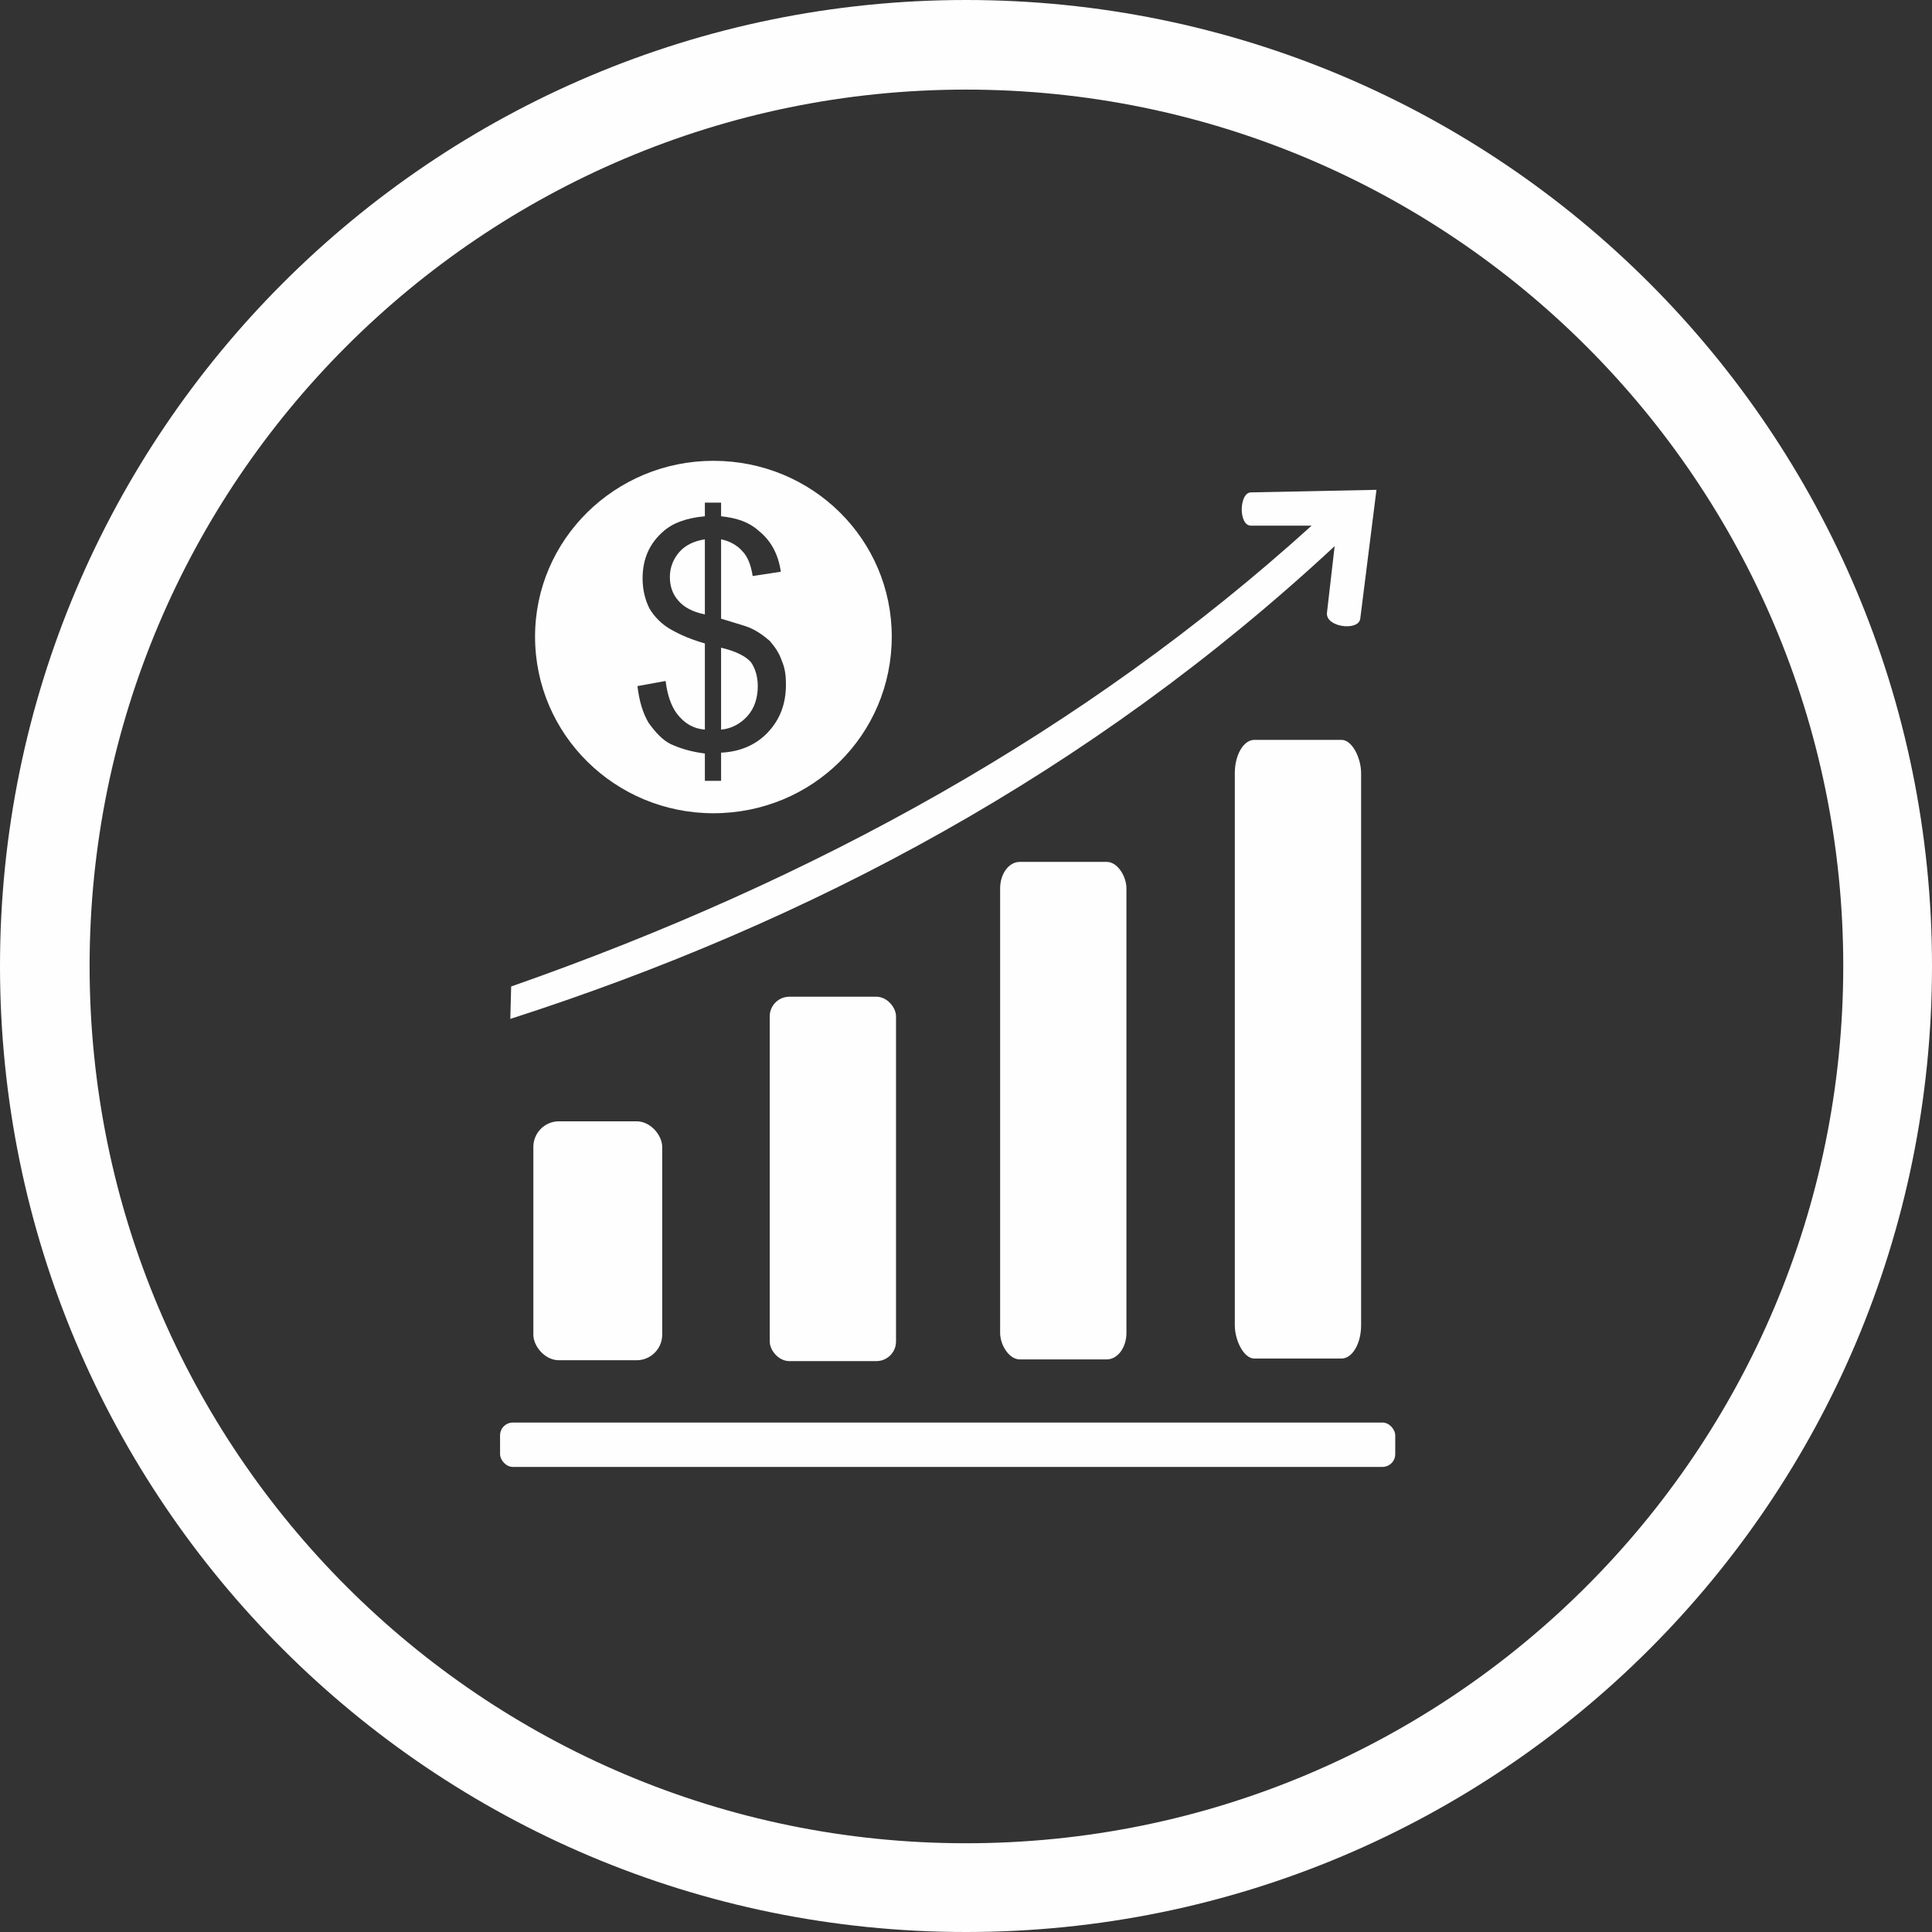
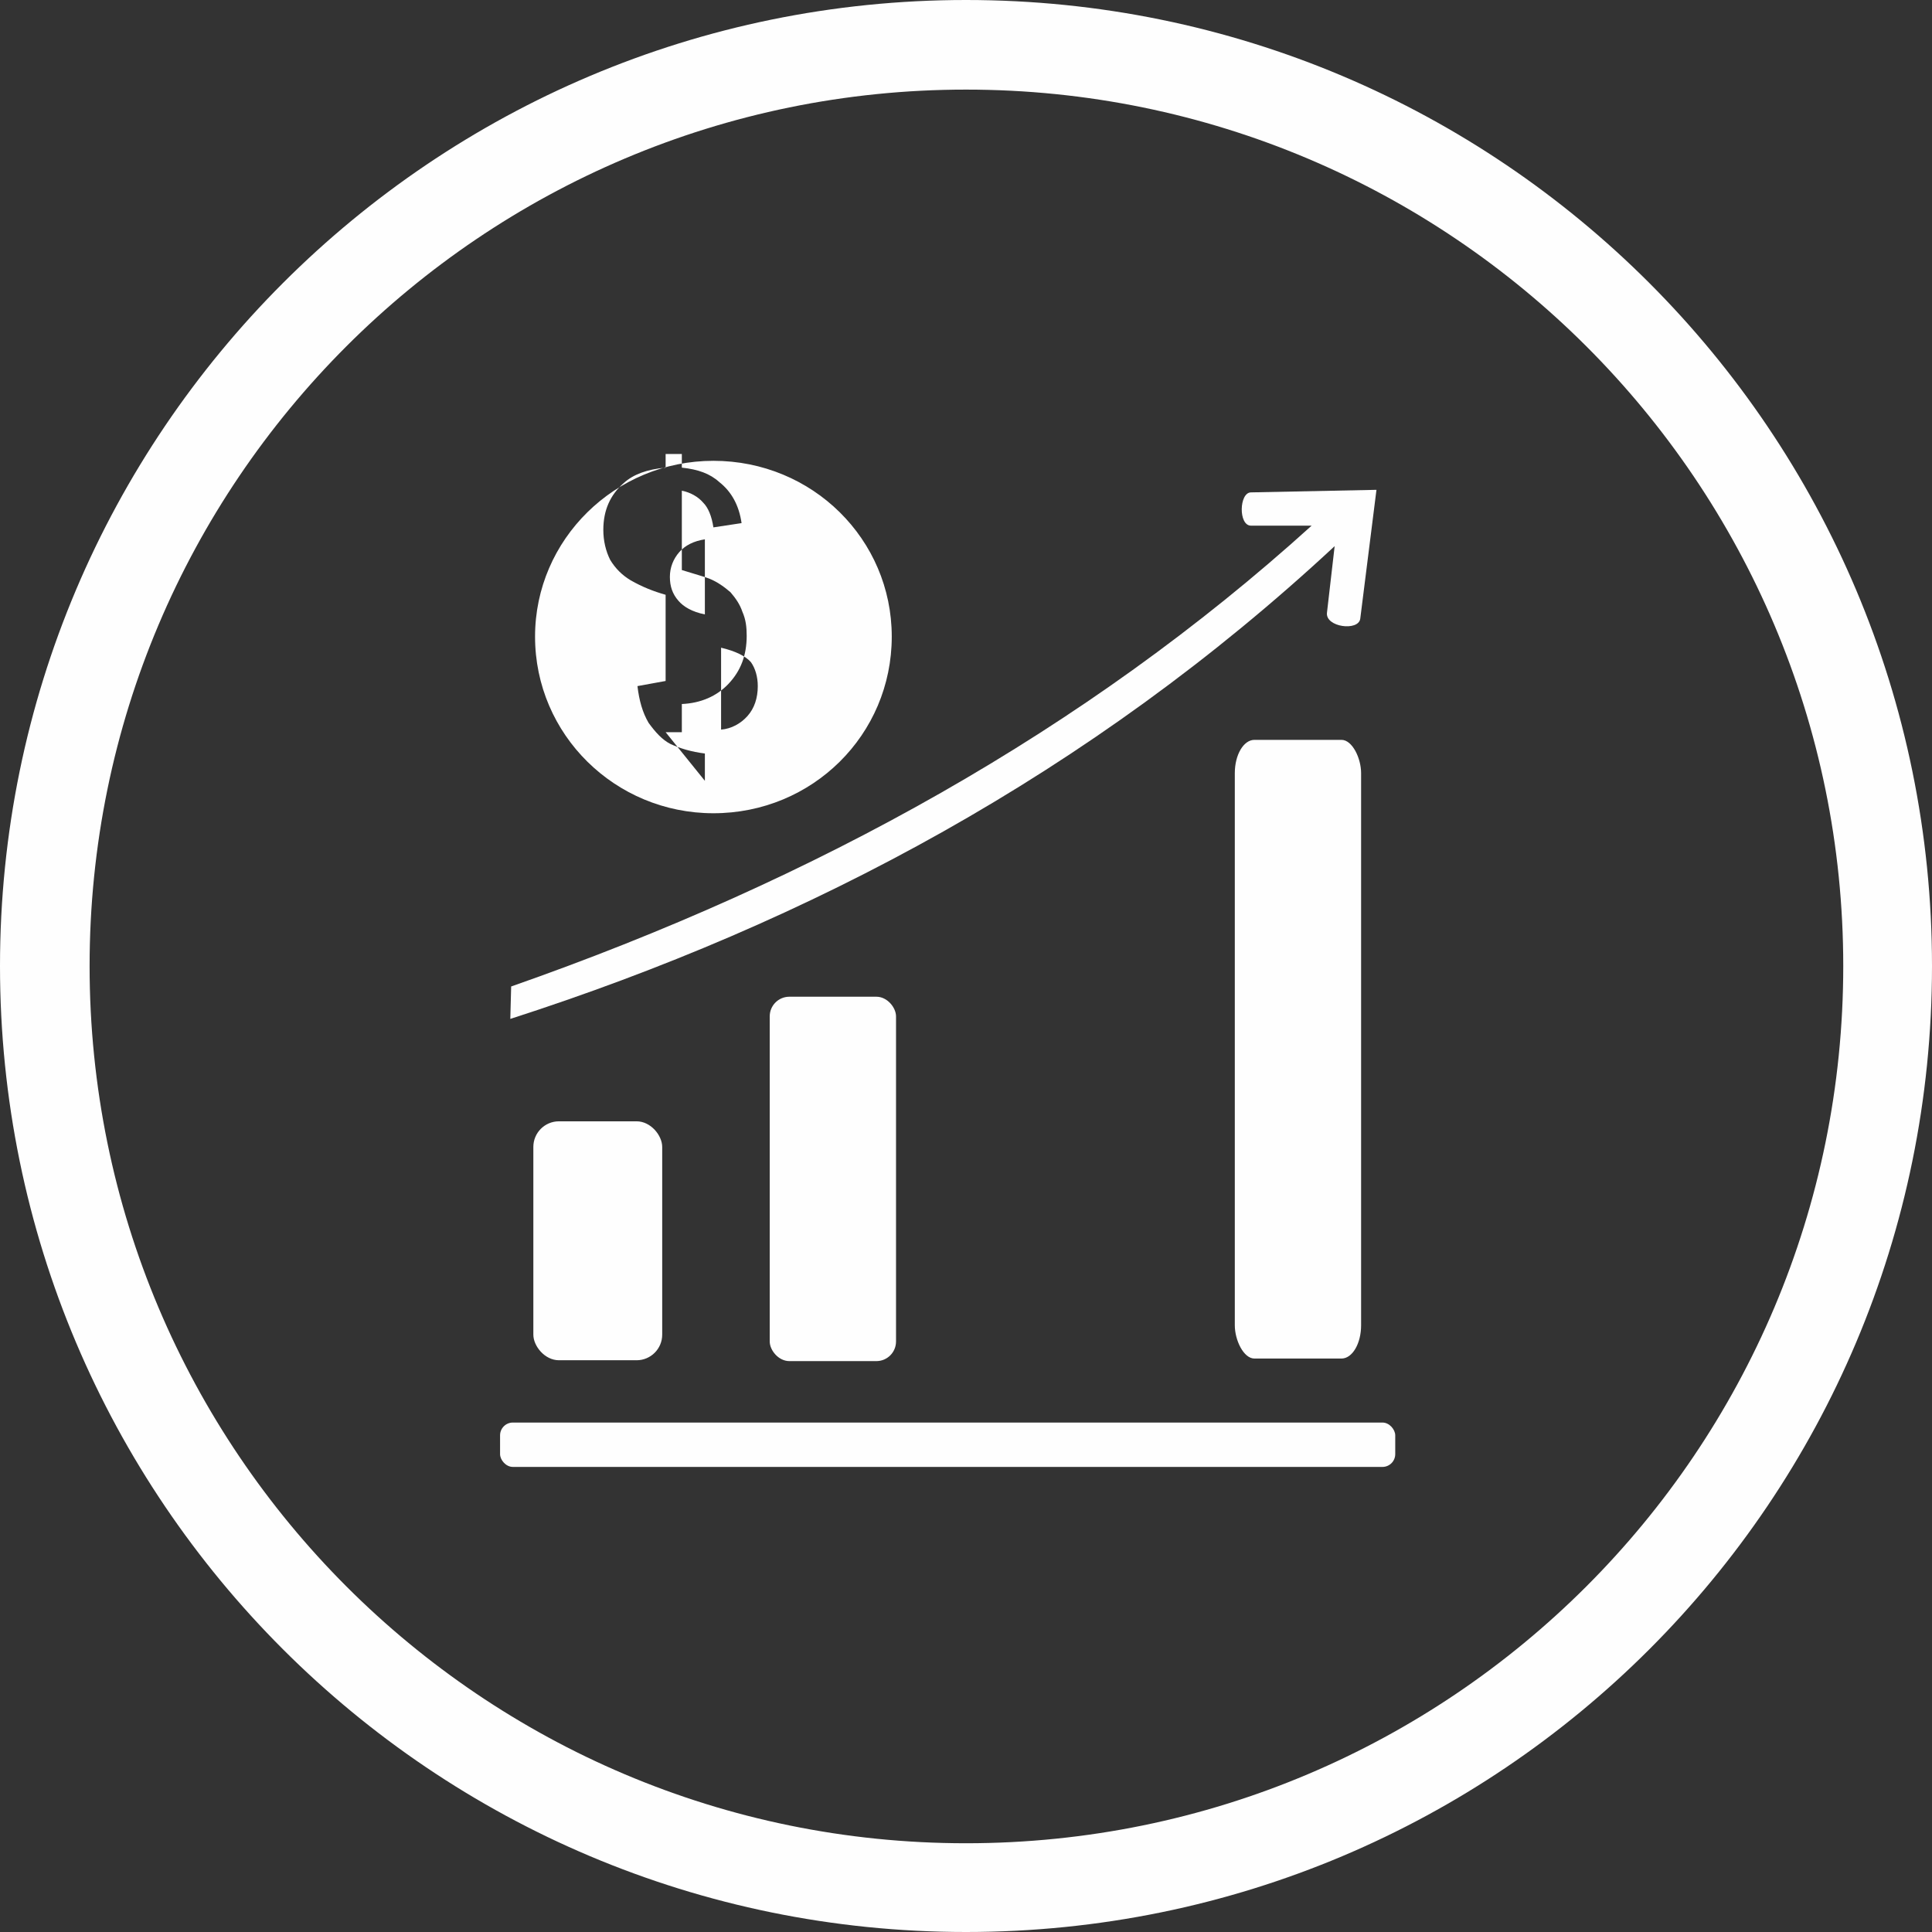
<svg xmlns="http://www.w3.org/2000/svg" xml:space="preserve" width="200px" height="200px" version="1.1" style="shape-rendering:geometricPrecision; text-rendering:geometricPrecision; image-rendering:optimizeQuality; fill-rule:evenodd; clip-rule:evenodd" viewBox="0 0 22.64 22.64">
  <rect x="0" y="0" width="22.64" height="22.64" fill="#333333" stroke="none" />
  <defs>
    <style type="text/css">
   
    .fil0 {fill:#FEFEFE}
   
  </style>
  </defs>
  <g id="Capa_x0020_1">
    <g id="_2791177132224">
      <rect class="fil0" x="5.86" y="16.67" width="10.49" height="0.52" rx="0.15" ry="0.15" />
      <rect class="fil0" x="6.25" y="13.14" width="1.51" height="2.8" rx="0.3" ry="0.3" />
      <rect class="fil0" x="9.02" y="11.68" width="1.48" height="4.27" rx="0.23" ry="0.23" />
      <rect class="fil0" x="14.47" y="8.67" width="1.48" height="7.25" rx="0.23" ry="0.39" />
-       <rect class="fil0" x="11.72" y="10.1" width="1.48" height="5.83" rx="0.23" ry="0.31" />
      <path class="fil0" d="M5.99 11.56c3.57,-1.25 6.73,-3 9.38,-5.4l-0.71 0c-0.15,0 -0.14,-0.39 0,-0.39l1.47 -0.03 -0.19 1.51c-0.02,0.15 -0.41,0.1 -0.39,-0.07l0.09 -0.78c-2.86,2.66 -6.15,4.41 -9.66,5.54l0.01 -0.38z" />
-       <path class="fil0" d="M8.36 5.4c1.16,0 2.09,0.92 2.09,2.06 0,1.15 -0.93,2.07 -2.09,2.07 -1.15,0 -2.09,-0.92 -2.09,-2.07 0,-1.14 0.94,-2.06 2.09,-2.06zm-0.1 3.75l0 -0.32c-0.16,-0.02 -0.29,-0.06 -0.4,-0.11 -0.1,-0.05 -0.18,-0.14 -0.26,-0.25 -0.07,-0.12 -0.11,-0.26 -0.13,-0.43l0.33 -0.06c0.02,0.17 0.07,0.3 0.13,0.38 0.09,0.12 0.2,0.18 0.33,0.19l0 -1.01c-0.14,-0.04 -0.27,-0.09 -0.41,-0.17 -0.1,-0.06 -0.18,-0.14 -0.24,-0.24 -0.05,-0.1 -0.08,-0.22 -0.08,-0.35 0,-0.23 0.08,-0.41 0.24,-0.55 0.11,-0.1 0.27,-0.16 0.49,-0.18l0 -0.16 0.19 0 0 0.16c0.19,0.02 0.33,0.07 0.44,0.17 0.14,0.11 0.23,0.27 0.26,0.48l-0.33 0.05c-0.02,-0.13 -0.06,-0.23 -0.12,-0.29 -0.06,-0.07 -0.15,-0.12 -0.25,-0.14l0 0.93c0.16,0.05 0.27,0.08 0.32,0.1 0.1,0.04 0.18,0.1 0.25,0.16 0.06,0.07 0.11,0.14 0.14,0.23 0.04,0.09 0.05,0.18 0.05,0.28 0,0.23 -0.07,0.41 -0.21,0.56 -0.14,0.15 -0.33,0.23 -0.55,0.24l0 0.33 -0.19 0zm0 -2.83c-0.13,0.02 -0.23,0.07 -0.3,0.15 -0.07,0.08 -0.11,0.18 -0.11,0.29 0,0.11 0.03,0.2 0.1,0.28 0.06,0.07 0.16,0.13 0.31,0.16l0 -0.88zm0.19 2.23c0.12,-0.01 0.23,-0.07 0.31,-0.16 0.08,-0.09 0.12,-0.21 0.12,-0.35 0,-0.11 -0.03,-0.21 -0.08,-0.28 -0.06,-0.07 -0.18,-0.13 -0.35,-0.17l0 0.96z" />
+       <path class="fil0" d="M8.36 5.4c1.16,0 2.09,0.92 2.09,2.06 0,1.15 -0.93,2.07 -2.09,2.07 -1.15,0 -2.09,-0.92 -2.09,-2.07 0,-1.14 0.94,-2.06 2.09,-2.06zm-0.1 3.75l0 -0.32c-0.16,-0.02 -0.29,-0.06 -0.4,-0.11 -0.1,-0.05 -0.18,-0.14 -0.26,-0.25 -0.07,-0.12 -0.11,-0.26 -0.13,-0.43l0.33 -0.06l0 -1.01c-0.14,-0.04 -0.27,-0.09 -0.41,-0.17 -0.1,-0.06 -0.18,-0.14 -0.24,-0.24 -0.05,-0.1 -0.08,-0.22 -0.08,-0.35 0,-0.23 0.08,-0.41 0.24,-0.55 0.11,-0.1 0.27,-0.16 0.49,-0.18l0 -0.16 0.19 0 0 0.16c0.19,0.02 0.33,0.07 0.44,0.17 0.14,0.11 0.23,0.27 0.26,0.48l-0.33 0.05c-0.02,-0.13 -0.06,-0.23 -0.12,-0.29 -0.06,-0.07 -0.15,-0.12 -0.25,-0.14l0 0.93c0.16,0.05 0.27,0.08 0.32,0.1 0.1,0.04 0.18,0.1 0.25,0.16 0.06,0.07 0.11,0.14 0.14,0.23 0.04,0.09 0.05,0.18 0.05,0.28 0,0.23 -0.07,0.41 -0.21,0.56 -0.14,0.15 -0.33,0.23 -0.55,0.24l0 0.33 -0.19 0zm0 -2.83c-0.13,0.02 -0.23,0.07 -0.3,0.15 -0.07,0.08 -0.11,0.18 -0.11,0.29 0,0.11 0.03,0.2 0.1,0.28 0.06,0.07 0.16,0.13 0.31,0.16l0 -0.88zm0.19 2.23c0.12,-0.01 0.23,-0.07 0.31,-0.16 0.08,-0.09 0.12,-0.21 0.12,-0.35 0,-0.11 -0.03,-0.21 -0.08,-0.28 -0.06,-0.07 -0.18,-0.13 -0.35,-0.17l0 0.96z" />
    </g>
    <path class="fil0" d="M11.32 0c6.26,0 11.32,5.07 11.32,11.32 0,6.26 -5.06,11.32 -11.32,11.32 -6.25,0 -11.32,-5.06 -11.32,-11.32 0,-6.25 5.07,-11.32 11.32,-11.32zm0 1.05c5.68,0 10.28,4.6 10.28,10.27 0,5.68 -4.6,10.28 -10.28,10.28 -5.67,0 -10.27,-4.6 -10.27,-10.28 0,-5.67 4.6,-10.27 10.27,-10.27z" />
  </g>
</svg>